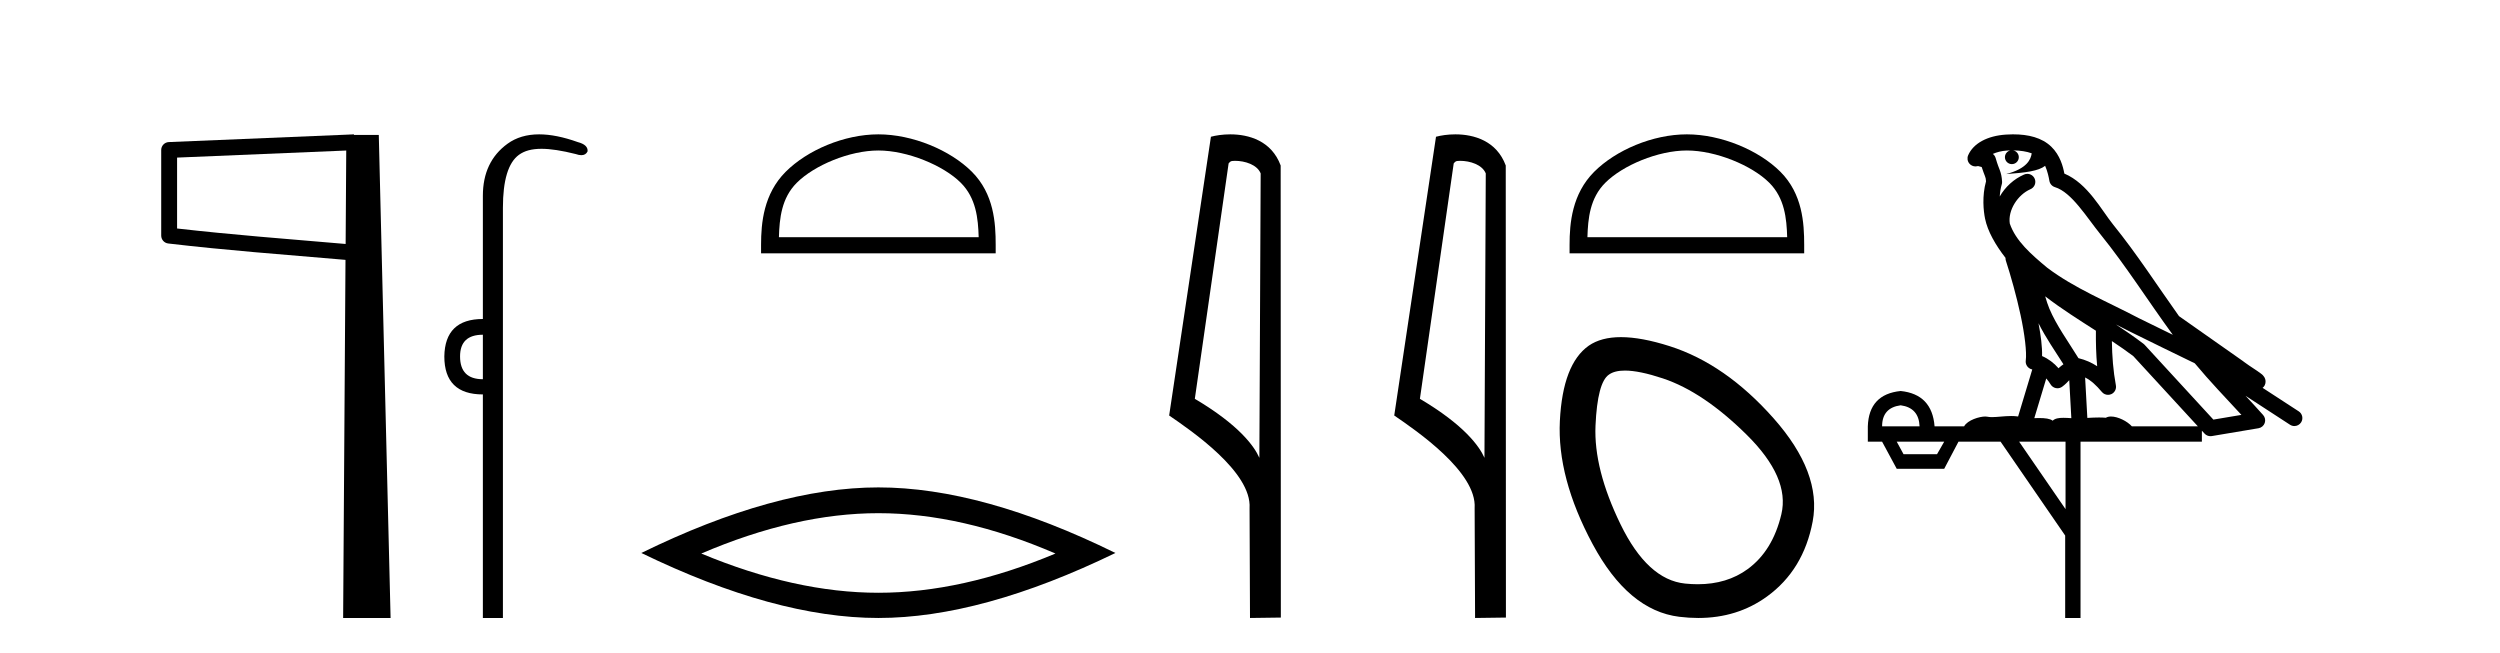
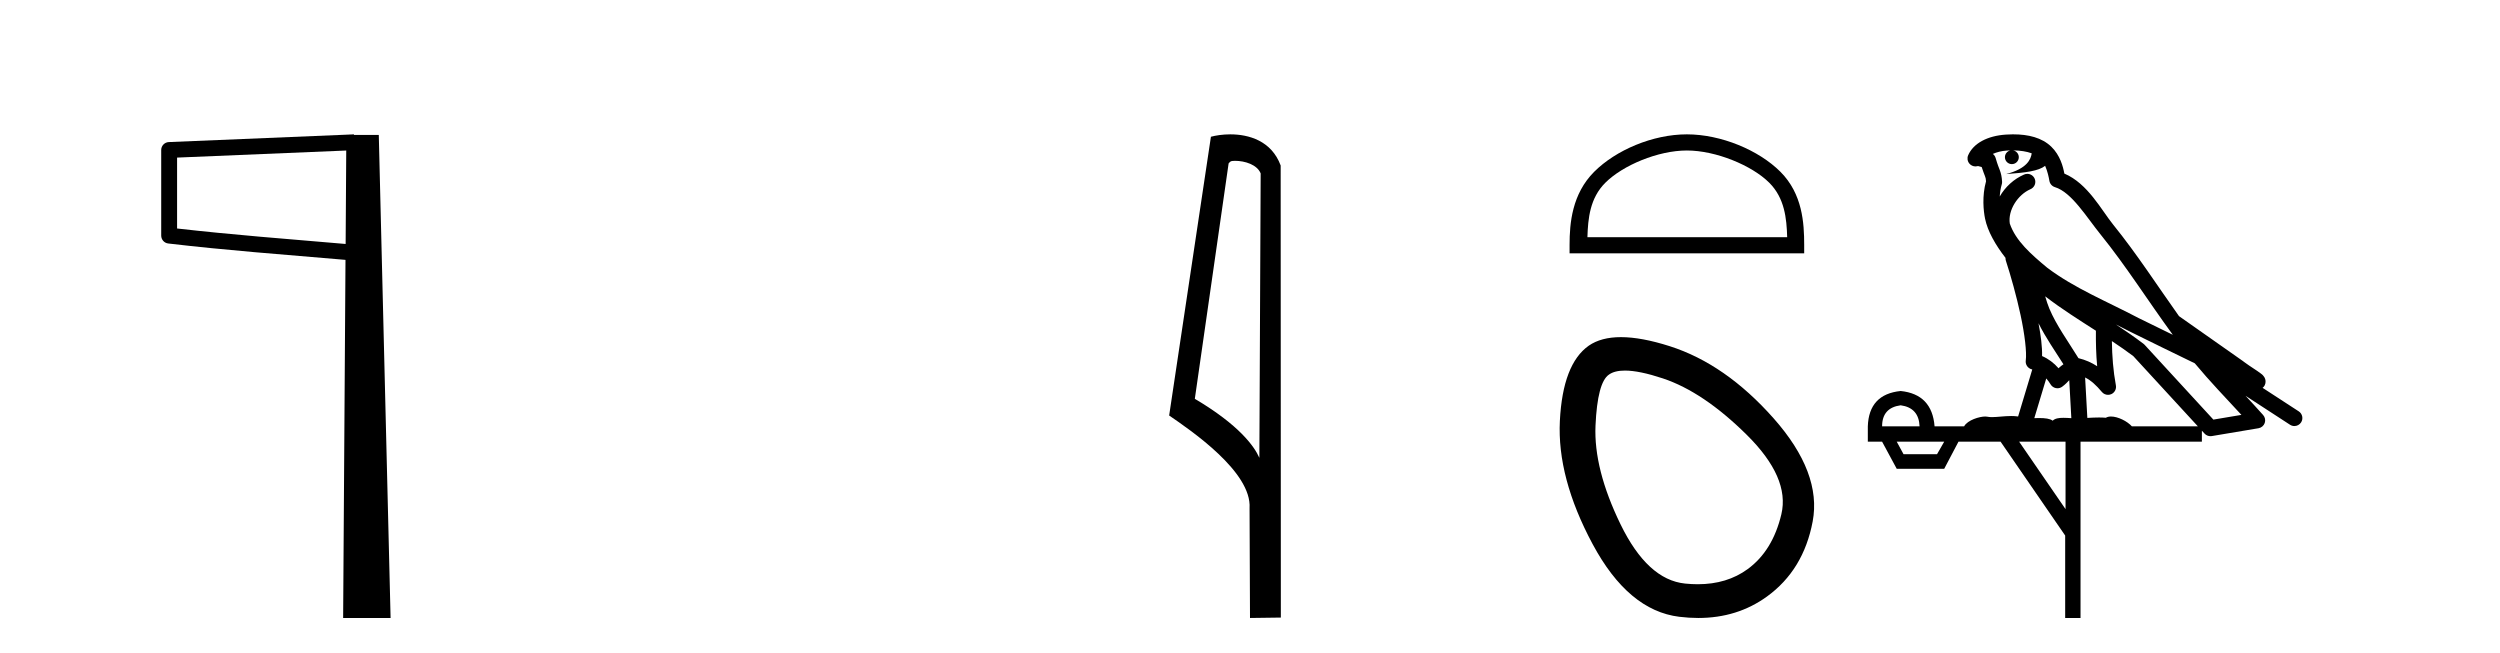
<svg xmlns="http://www.w3.org/2000/svg" width="157.0" height="41.0">
  <path d="M 21.744 9.453 L 21.706 15.321 L 21.7 15.321 C 17.901 14.995 14.617 14.748 11.121 14.349 L 11.121 9.897 L 21.744 9.453 ZM 22.226 8.437 L 21.728 8.459 L 10.604 8.922 C 10.337 8.932 10.125 9.15 10.124 9.418 L 10.124 14.795 C 10.124 15.048 10.313 15.262 10.565 15.291 C 14.256 15.725 17.663 15.973 21.615 16.313 L 21.697 16.321 L 21.549 38.809 L 24.529 38.809 L 23.788 8.475 L 22.229 8.475 L 22.226 8.437 Z" style="fill:#000000;stroke:none" />
-   <path d="M 30.324 21.021 L 30.324 23.815 C 29.369 23.815 28.892 23.338 28.892 22.384 C 28.892 21.475 29.369 21.021 30.324 21.021 ZM 33.858 8.437 C 33.077 8.437 32.416 8.633 31.874 9.026 C 30.84 9.776 30.324 10.866 30.324 12.297 L 30.324 20.033 C 28.733 20.033 27.927 20.817 27.904 22.384 C 27.904 23.974 28.711 24.77 30.324 24.77 L 30.324 38.809 L 31.583 38.809 L 31.583 13.047 C 31.583 11.32 31.918 10.213 32.588 9.724 C 32.936 9.471 33.391 9.345 34.003 9.345 C 34.572 9.345 35.275 9.454 36.151 9.673 C 36.287 9.721 36.406 9.745 36.509 9.745 C 36.696 9.745 36.827 9.665 36.901 9.503 C 36.923 9.23 36.719 9.037 36.287 8.924 C 35.378 8.599 34.569 8.437 33.858 8.437 Z" style="fill:#000000;stroke:none" />
-   <path d="M 55.162 9.451 C 56.974 9.451 59.242 10.382 60.34 11.48 C 61.3 12.44 61.426 13.713 61.461 14.896 L 48.916 14.896 C 48.951 13.713 49.077 12.44 50.037 11.48 C 51.134 10.382 53.35 9.451 55.162 9.451 ZM 55.162 8.437 C 53.012 8.437 50.699 9.43 49.343 10.786 C 47.952 12.176 47.795 14.007 47.795 15.377 L 47.795 15.911 L 62.529 15.911 L 62.529 15.377 C 62.529 14.007 62.425 12.176 61.034 10.786 C 59.678 9.43 57.312 8.437 55.162 8.437 Z" style="fill:#000000;stroke:none" />
-   <path d="M 55.162 32.228 Q 60.405 32.228 66.283 34.762 Q 60.405 37.226 55.162 37.226 Q 49.953 37.226 44.041 34.762 Q 49.953 32.228 55.162 32.228 ZM 55.162 30.609 Q 48.686 30.609 40.275 34.727 Q 48.686 38.809 55.162 38.809 Q 61.637 38.809 70.048 34.727 Q 61.672 30.609 55.162 30.609 Z" style="fill:#000000;stroke:none" />
  <path d="M 77.558 10.1 C 78.183 10.1 78.947 10.34 79.17 10.89 L 79.088 28.751 L 79.088 28.751 C 78.771 28.034 77.83 26.699 75.035 25.046 L 77.157 10.263 C 77.257 10.157 77.254 10.1 77.558 10.1 ZM 79.088 28.751 L 79.088 28.751 C 79.088 28.751 79.088 28.751 79.088 28.751 L 79.088 28.751 L 79.088 28.751 ZM 77.261 8.437 C 76.783 8.437 76.352 8.505 76.046 8.588 L 73.423 26.094 C 74.811 27.044 78.624 29.648 78.472 31.91 L 78.5 38.809 L 80.437 38.783 L 80.426 10.393 C 79.85 8.837 78.419 8.437 77.261 8.437 Z" style="fill:#000000;stroke:none" />
-   <path d="M 91.693 10.1 C 92.318 10.1 93.083 10.34 93.306 10.89 L 93.224 28.751 L 93.224 28.751 C 92.907 28.034 91.966 26.699 89.17 25.046 L 91.293 10.263 C 91.392 10.157 91.39 10.1 91.693 10.1 ZM 93.224 28.751 L 93.224 28.751 C 93.224 28.751 93.224 28.751 93.224 28.751 L 93.224 28.751 L 93.224 28.751 ZM 91.397 8.437 C 90.918 8.437 90.487 8.505 90.181 8.588 L 87.558 26.094 C 88.946 27.044 92.759 29.648 92.607 31.91 L 92.635 38.809 L 94.572 38.783 L 94.561 10.393 C 93.985 8.837 92.554 8.437 91.397 8.437 Z" style="fill:#000000;stroke:none" />
  <path d="M 105.936 9.451 C 107.748 9.451 110.016 10.382 111.114 11.48 C 112.074 12.44 112.2 13.713 112.235 14.896 L 99.69 14.896 C 99.725 13.713 99.85 12.44 100.811 11.48 C 101.908 10.382 104.123 9.451 105.936 9.451 ZM 105.936 8.437 C 103.786 8.437 101.473 9.43 100.117 10.786 C 98.726 12.176 98.569 14.007 98.569 15.377 L 98.569 15.911 L 113.303 15.911 L 113.303 15.377 C 113.303 14.007 113.199 12.176 111.808 10.786 C 110.452 9.43 108.086 8.437 105.936 8.437 Z" style="fill:#000000;stroke:none" />
  <path d="M 102.044 23.272 Q 102.949 23.272 104.431 23.765 Q 106.971 24.612 109.693 27.304 Q 112.415 29.995 111.87 32.293 Q 111.326 34.591 109.753 35.74 Q 108.454 36.69 106.619 36.69 Q 106.232 36.69 105.822 36.648 Q 103.464 36.406 101.77 32.928 Q 100.077 29.451 100.198 26.729 Q 100.319 24.007 101.044 23.524 Q 101.397 23.272 102.044 23.272 ZM 101.796 21.172 Q 100.55 21.172 99.774 21.709 Q 98.141 22.858 97.96 26.427 Q 97.778 29.995 100.016 34.168 Q 102.254 38.341 105.459 38.734 Q 106.072 38.809 106.652 38.809 Q 109.104 38.809 110.963 37.464 Q 113.261 35.801 113.836 32.747 Q 114.41 29.692 111.386 26.275 Q 108.362 22.858 104.855 21.739 Q 103.077 21.172 101.796 21.172 Z" style="fill:#000000;stroke:none" />
  <path d="M 126.423 9.444 C 126.877 9.448 127.275 9.513 127.591 9.628 C 127.538 10.005 127.306 10.588 125.983 10.932 C 127.214 10.843 128.018 10.742 128.434 10.414 C 128.584 10.752 128.665 11.134 128.701 11.353 C 128.732 11.541 128.866 11.696 129.049 11.752 C 130.103 12.075 131.029 13.629 131.919 14.728 C 133.52 16.707 134.906 18.912 136.453 21.026 C 135.739 20.676 135.026 20.326 134.309 19.976 C 132.316 18.928 130.27 18.102 128.562 16.81 C 127.568 15.983 126.584 15.129 126.215 14.04 C 126.087 13.201 126.715 12.229 127.51 11.883 C 127.727 11.792 127.852 11.563 127.811 11.332 C 127.769 11.1 127.573 10.928 127.338 10.918 C 127.331 10.918 127.323 10.918 127.316 10.918 C 127.245 10.918 127.174 10.933 127.109 10.963 C 126.473 11.24 125.929 11.735 125.583 12.342 C 125.6 12.085 125.637 11.822 125.709 11.585 C 125.727 11.529 125.734 11.47 125.731 11.411 C 125.714 11.099 125.661 10.882 125.592 10.698 C 125.524 10.514 125.449 10.35 125.326 9.924 C 125.296 9.821 125.235 9.73 125.15 9.665 C 125.386 9.561 125.682 9.477 126.04 9.454 C 126.112 9.449 126.18 9.449 126.25 9.447 L 126.25 9.447 C 126.055 9.49 125.909 9.664 125.909 9.872 C 125.909 10.112 126.105 10.307 126.345 10.307 C 126.586 10.307 126.781 10.112 126.781 9.872 C 126.781 9.658 126.627 9.481 126.423 9.444 ZM 128.437 18.609 C 129.459 19.396 130.552 20.083 131.623 20.769 C 131.615 21.509 131.633 22.253 131.702 22.999 C 131.353 22.771 130.97 22.6 130.526 22.492 C 129.866 21.42 129.142 20.432 128.7 19.384 C 128.608 19.167 128.522 18.896 128.437 18.609 ZM 128.018 20.299 C 128.478 21.223 129.066 22.054 129.584 22.877 C 129.485 22.944 129.395 23.014 129.323 23.082 C 129.305 23.099 129.294 23.111 129.277 23.128 C 128.993 22.8 128.645 22.534 128.242 22.361 C 128.258 21.773 128.163 21.065 128.018 20.299 ZM 132.878 20.376 L 132.878 20.376 C 133.208 20.539 133.535 20.703 133.856 20.872 C 133.861 20.874 133.865 20.876 133.87 20.878 C 135.186 21.52 136.502 22.18 137.833 22.816 C 138.772 23.947 139.785 24.996 140.761 26.055 C 140.174 26.154 139.587 26.252 139 26.351 C 137.559 24.783 136.117 23.216 134.676 21.648 C 134.655 21.626 134.633 21.606 134.609 21.588 C 134.047 21.162 133.465 20.763 132.878 20.376 ZM 128.505 23.766 C 128.602 23.877 128.694 24.001 128.778 24.141 C 128.85 24.261 128.97 24.345 129.107 24.373 C 129.141 24.38 129.174 24.383 129.207 24.383 C 129.312 24.383 129.415 24.35 129.502 24.288 C 129.712 24.135 129.84 23.989 129.949 23.876 L 130.08 26.261 C 129.911 26.25 129.74 26.239 129.58 26.239 C 129.299 26.239 129.052 26.275 128.909 26.42 C 128.74 26.29 128.436 26.253 128.058 26.253 C 127.961 26.253 127.859 26.256 127.754 26.26 L 128.505 23.766 ZM 119.362 25.452 C 120.124 25.556 120.519 25.997 120.549 26.774 L 118.196 26.774 C 118.196 25.997 118.585 25.556 119.362 25.452 ZM 132.626 21.42 L 132.626 21.42 C 133.087 21.727 133.539 22.039 133.972 22.365 C 135.323 23.835 136.674 25.304 138.026 26.774 L 133.881 26.774 C 133.593 26.454 133.007 26.157 132.572 26.157 C 132.448 26.157 132.337 26.181 132.248 26.235 C 132.11 26.223 131.966 26.218 131.816 26.218 C 131.581 26.218 131.334 26.23 131.085 26.245 L 130.945 23.705 L 130.945 23.705 C 131.324 23.898 131.632 24.18 132.001 24.618 C 132.098 24.734 132.24 24.796 132.384 24.796 C 132.457 24.796 132.53 24.78 132.599 24.748 C 132.804 24.651 132.919 24.427 132.878 24.203 C 132.708 23.286 132.639 22.359 132.626 21.42 ZM 122.096 27.738 L 121.647 28.522 L 119.541 28.522 L 119.115 27.738 ZM 129.716 27.738 L 129.716 31.974 L 126.802 27.738 ZM 126.436 8.437 C 126.419 8.437 126.403 8.437 126.387 8.437 C 126.251 8.438 126.114 8.443 125.976 8.452 L 125.975 8.452 C 124.804 8.528 123.926 9.003 123.601 9.749 C 123.525 9.923 123.554 10.125 123.675 10.271 C 123.772 10.387 123.914 10.451 124.061 10.451 C 124.099 10.451 124.137 10.447 124.176 10.438 C 124.206 10.431 124.211 10.427 124.217 10.427 C 124.223 10.427 124.229 10.432 124.267 10.441 C 124.304 10.449 124.366 10.467 124.45 10.489 C 124.541 10.772 124.612 10.942 124.652 11.049 C 124.697 11.17 124.712 11.213 124.723 11.386 C 124.463 12.318 124.564 13.254 124.661 13.729 C 124.822 14.516 125.309 15.378 125.946 16.194 C 125.944 16.255 125.949 16.316 125.97 16.375 C 126.278 17.319 126.637 18.6 126.894 19.795 C 127.151 20.99 127.288 22.136 127.218 22.638 C 127.183 22.892 127.345 23.132 127.595 23.194 C 127.605 23.197 127.615 23.201 127.626 23.203 L 126.737 26.155 C 126.593 26.133 126.446 26.126 126.3 26.126 C 125.867 26.126 125.44 26.195 125.098 26.195 C 124.984 26.195 124.88 26.187 124.788 26.167 C 124.757 26.16 124.719 26.157 124.673 26.157 C 124.316 26.157 123.566 26.375 123.346 26.774 L 121.491 26.774 C 121.386 25.429 120.676 24.69 119.362 24.555 C 118.032 24.69 117.344 25.429 117.299 26.774 L 117.299 27.738 L 118.196 27.738 L 119.115 29.441 L 122.096 29.441 L 122.992 27.738 L 125.637 27.738 L 129.693 33.632 L 129.693 38.809 L 130.657 38.809 L 130.657 27.738 L 138.278 27.738 L 138.278 27.048 C 138.334 27.109 138.39 27.17 138.446 27.23 C 138.541 27.335 138.676 27.392 138.815 27.392 C 138.842 27.392 138.87 27.39 138.898 27.386 C 139.876 27.221 140.855 27.057 141.834 26.893 C 142.014 26.863 142.164 26.737 142.225 26.564 C 142.285 26.392 142.247 26.2 142.125 26.064 C 141.76 25.655 141.389 25.253 141.018 24.854 L 141.018 24.854 L 143.813 26.674 C 143.898 26.729 143.993 26.756 144.086 26.756 C 144.251 26.756 144.412 26.675 144.508 26.527 C 144.659 26.295 144.593 25.984 144.361 25.833 L 142.092 24.356 C 142.14 24.317 142.186 24.268 142.221 24.202 C 142.302 24.047 142.28 23.886 142.253 23.803 C 142.226 23.72 142.197 23.679 142.173 23.647 C 142.08 23.519 142.031 23.498 141.965 23.446 C 141.898 23.395 141.824 23.343 141.744 23.288 C 141.583 23.178 141.396 23.056 141.236 22.949 C 141.076 22.842 140.926 22.73 140.921 22.726 C 140.905 22.711 140.889 22.698 140.871 22.686 C 139.534 21.745 138.195 20.805 136.858 19.865 C 136.854 19.862 136.849 19.86 136.844 19.857 C 135.486 17.95 134.199 15.95 132.699 14.096 C 131.968 13.194 131.116 11.524 129.641 10.901 C 129.56 10.459 129.377 9.754 128.825 9.217 C 128.23 8.638 127.368 8.437 126.436 8.437 Z" style="fill:#000000;stroke:none" />
</svg>